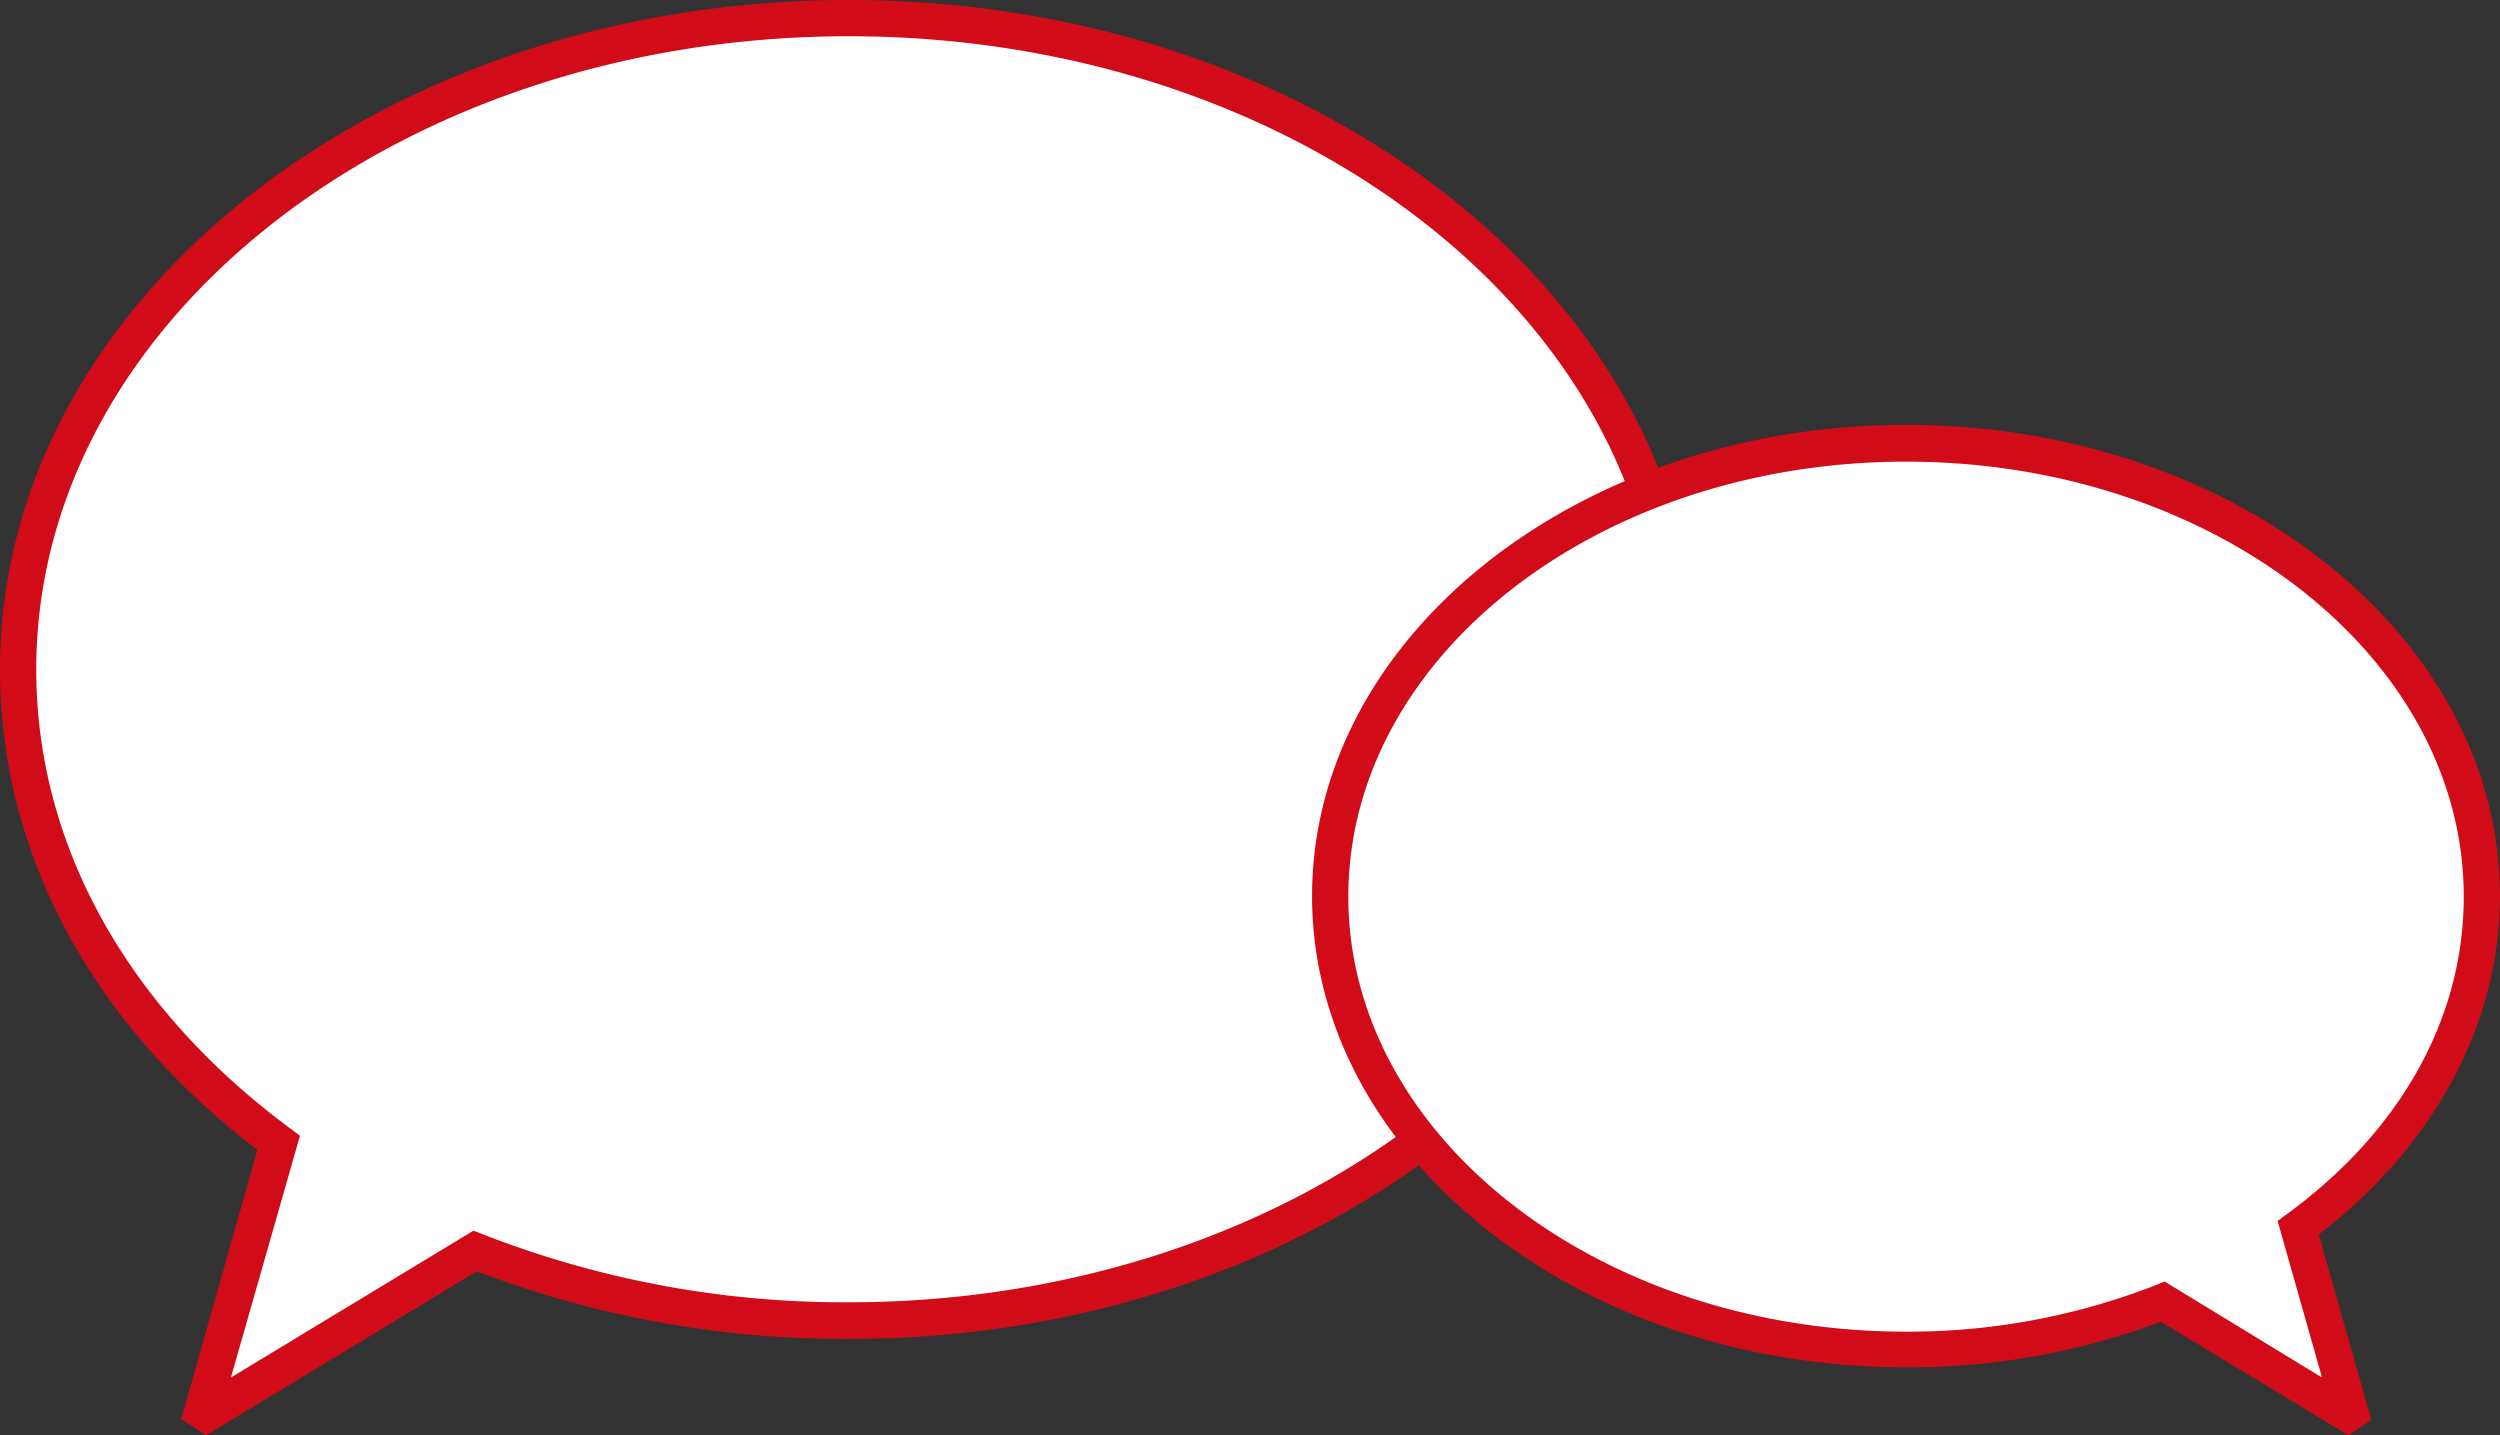
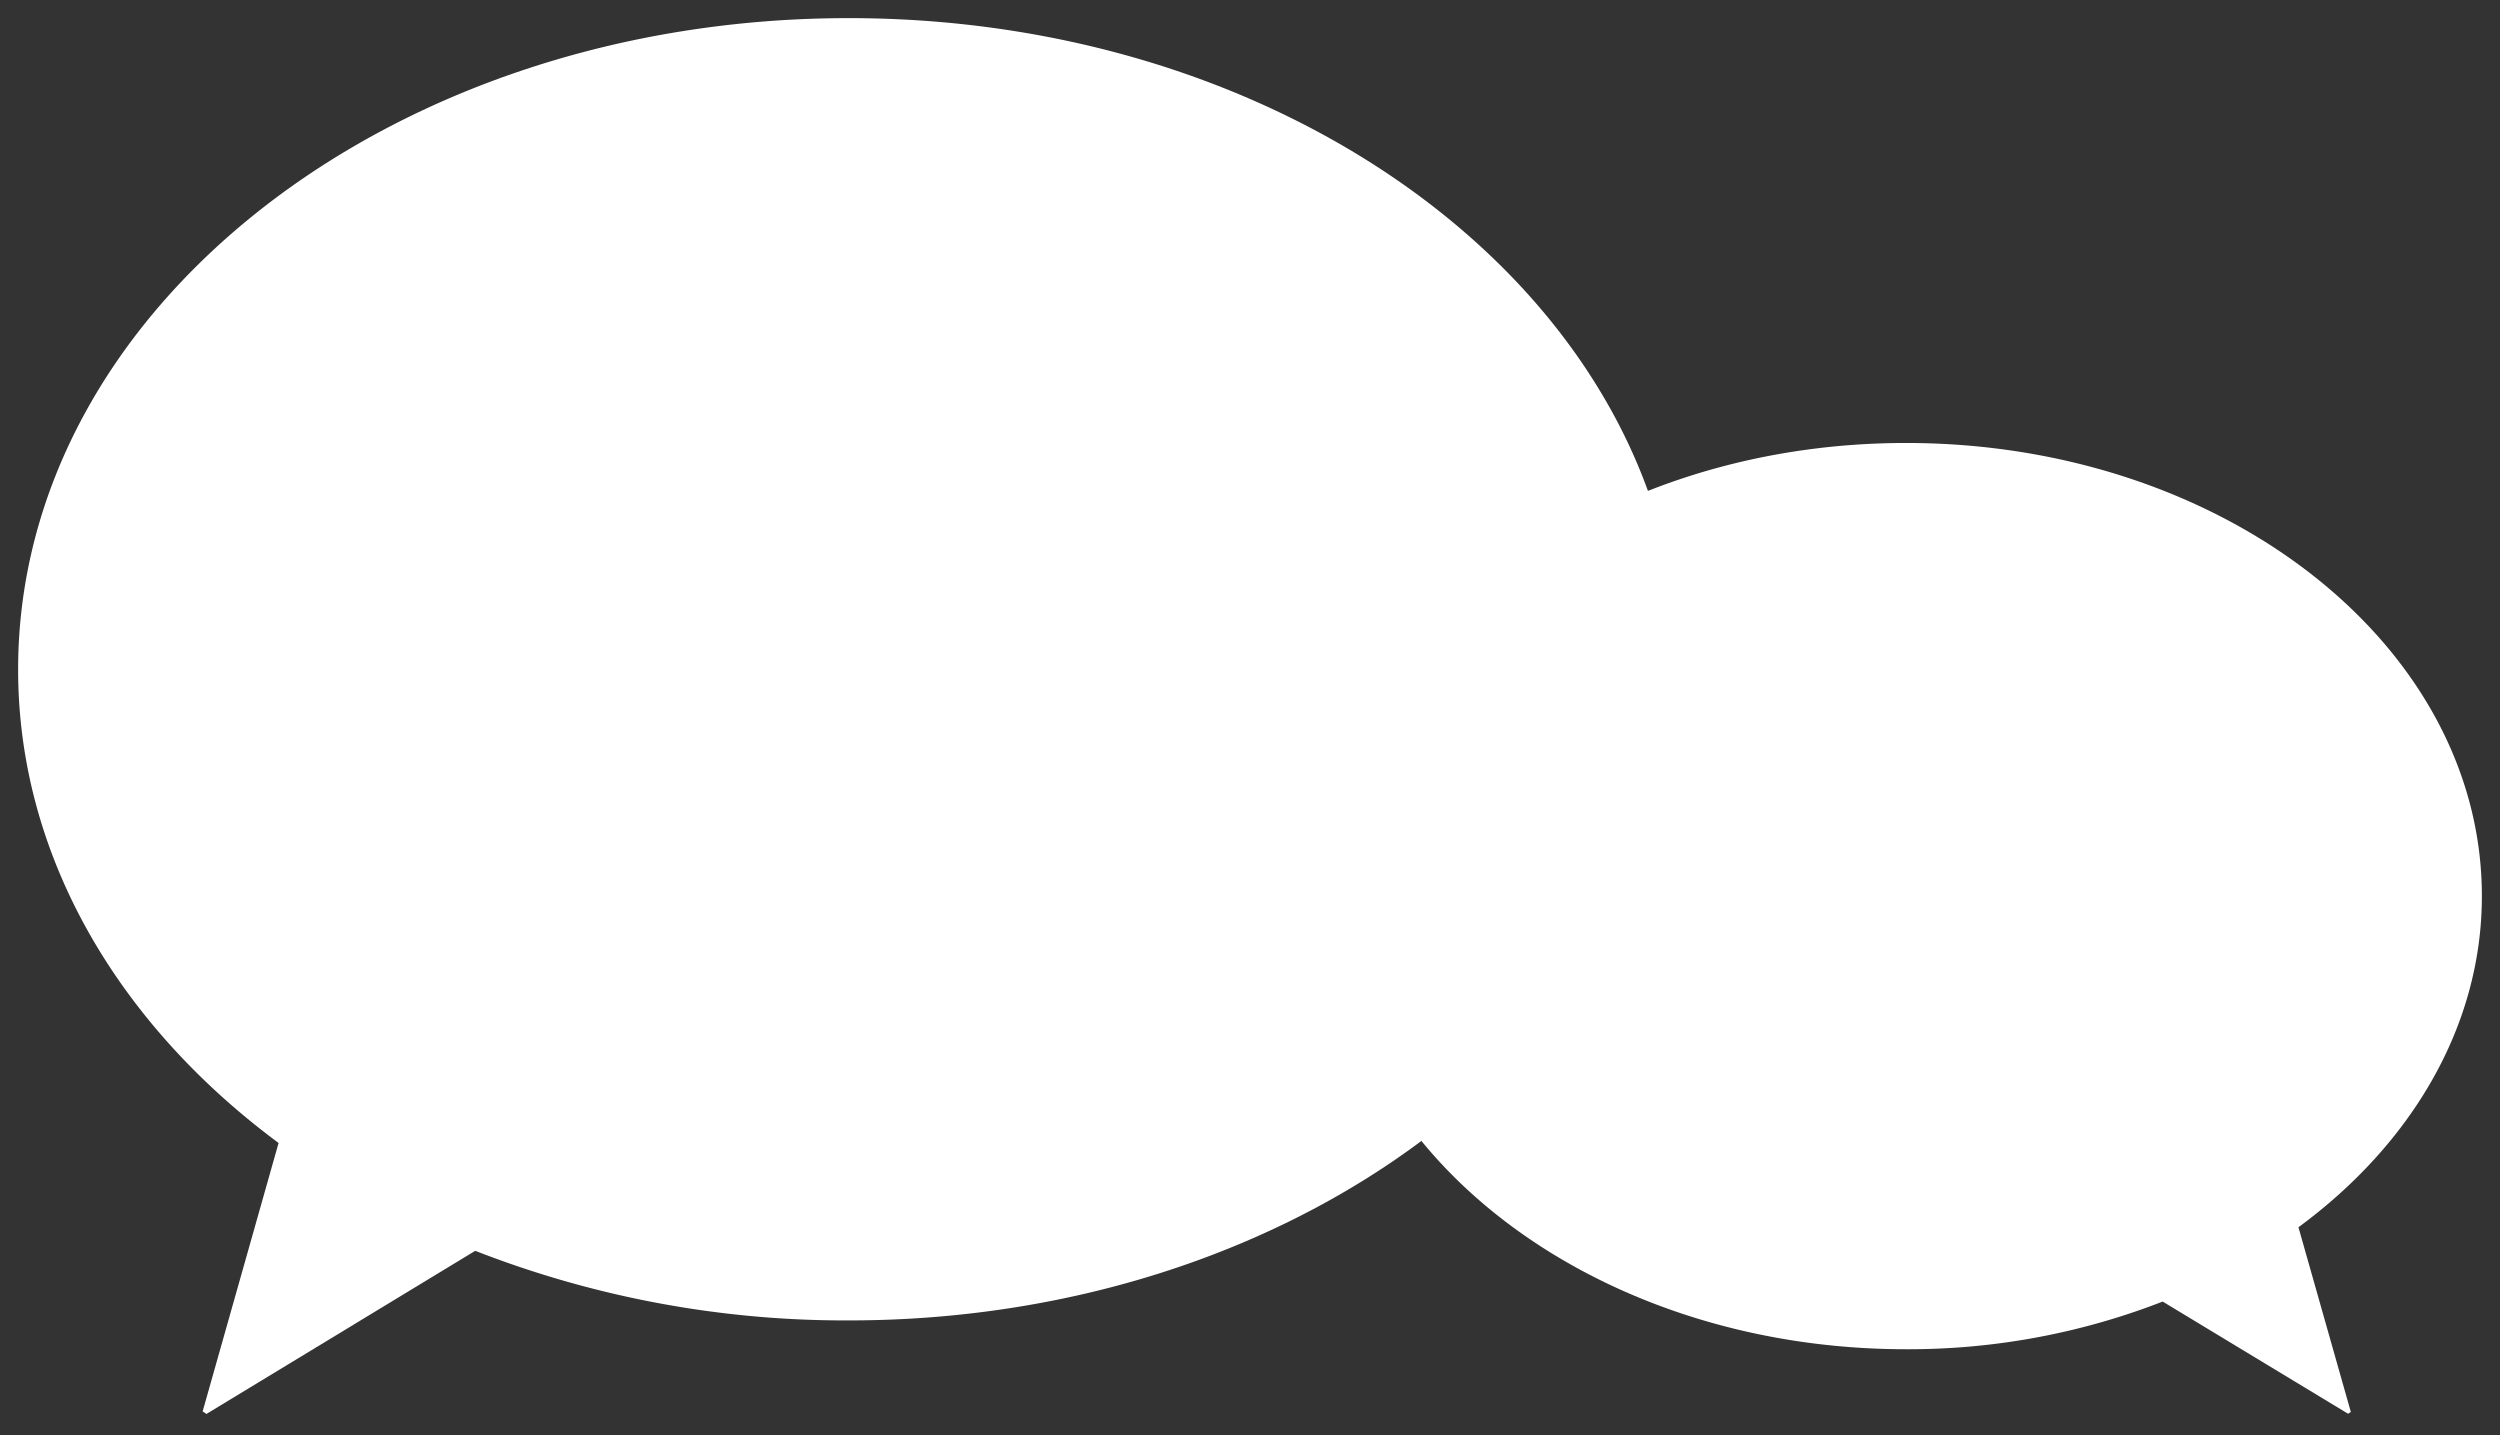
<svg xmlns="http://www.w3.org/2000/svg" width="137.93" height="79.19" viewBox="0 0 137.93 79.19">
  <rect x="0" y="0" width="137.93" height="79.19" fill="#333333" stroke="none" />
  <defs>
    <style>
      .cls-1 {
        fill: #fff;
      }

      .cls-2 {
        fill: #d10b17;
      }
    </style>
  </defs>
  <title>icn-voice</title>
  <g id="レイヤー_2" data-name="レイヤー 2">
    <g id="パス">
      <g>
        <g>
          <path class="cls-1" d="M46.83,1C21.52,1,1,17.09,1,36.94,1,47.23,6.53,56.51,15.37,63.06L11.18,77.87l.21.14,14.83-9a56.12,56.12,0,0,0,20.61,3.84c25.31,0,45.83-16.09,45.83-35.93S72.14,1,46.83,1Z" />
-           <path class="cls-2" d="M11.37,79.19,10,78.29l4.2-14.85C5,56.43,0,47,0,36.94,0,16.57,21,0,46.83,0S93.66,16.57,93.66,36.94s-21,36.93-46.83,36.93a56.76,56.76,0,0,1-20.52-3.73ZM46.83,2C22.11,2,2,17.67,2,36.94c0,9.65,5,18.64,14,25.31l.55.41L12.74,76l13.38-8.1.47.18a54.77,54.77,0,0,0,20.24,3.77c24.72,0,44.83-15.67,44.83-34.93S71.55,2,46.83,2Z" />
        </g>
        <g>
          <path class="cls-1" d="M136.93,49.44c0-13.81-14.22-25-31.77-25s-31.77,11.19-31.77,25,14.23,25,31.77,25a38.65,38.65,0,0,0,14.16-2.63L129.55,78l.15-.1-2.89-10.19C133,63.16,136.93,56.66,136.93,49.44Z" />
-           <path class="cls-2" d="M129.57,79.19l-10.35-6.27a39.55,39.55,0,0,1-14.06,2.52c-18.07,0-32.77-11.67-32.77-26s14.7-26,32.77-26,32.77,11.66,32.77,26c0,7-3.62,13.79-10,18.67l2.9,10.23ZM119.42,70.7,128.11,76l-2.45-8.64.56-.41c6.26-4.59,9.71-10.8,9.71-17.48,0-13.24-13.8-24-30.77-24s-30.77,10.76-30.77,24,13.81,24,30.77,24A37.5,37.5,0,0,0,119,70.88Z" />
        </g>
      </g>
    </g>
  </g>
</svg>